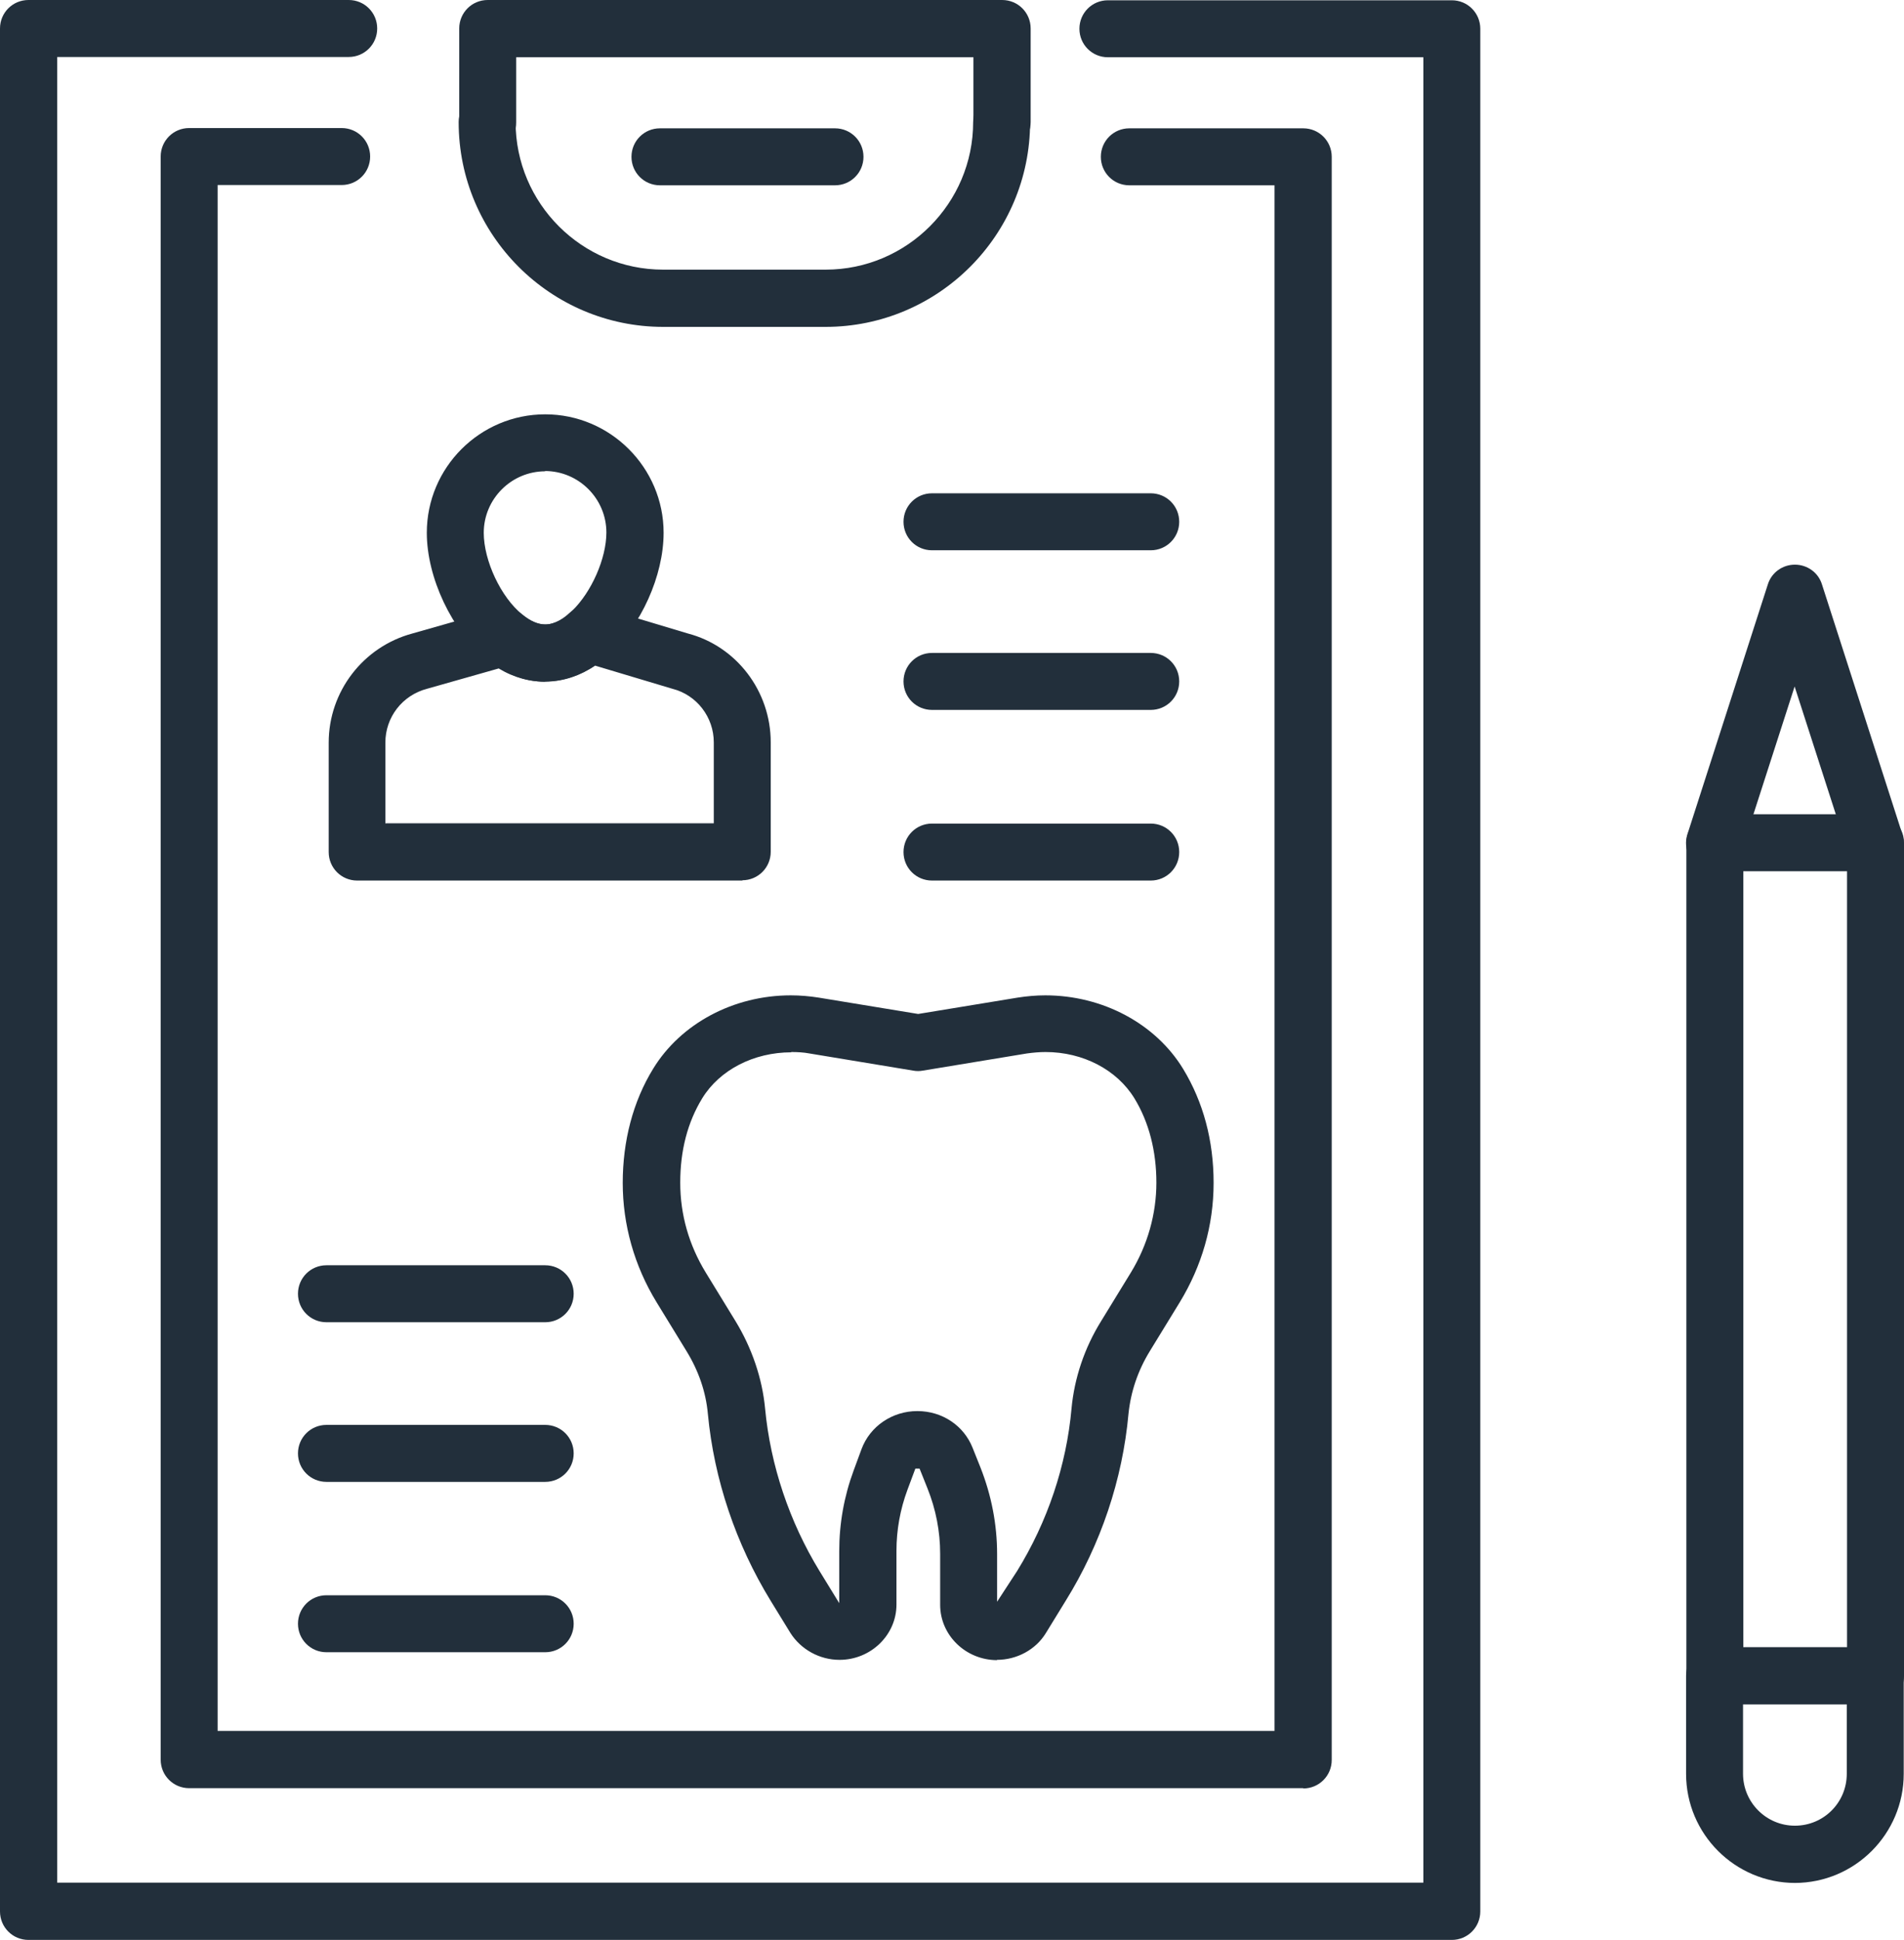
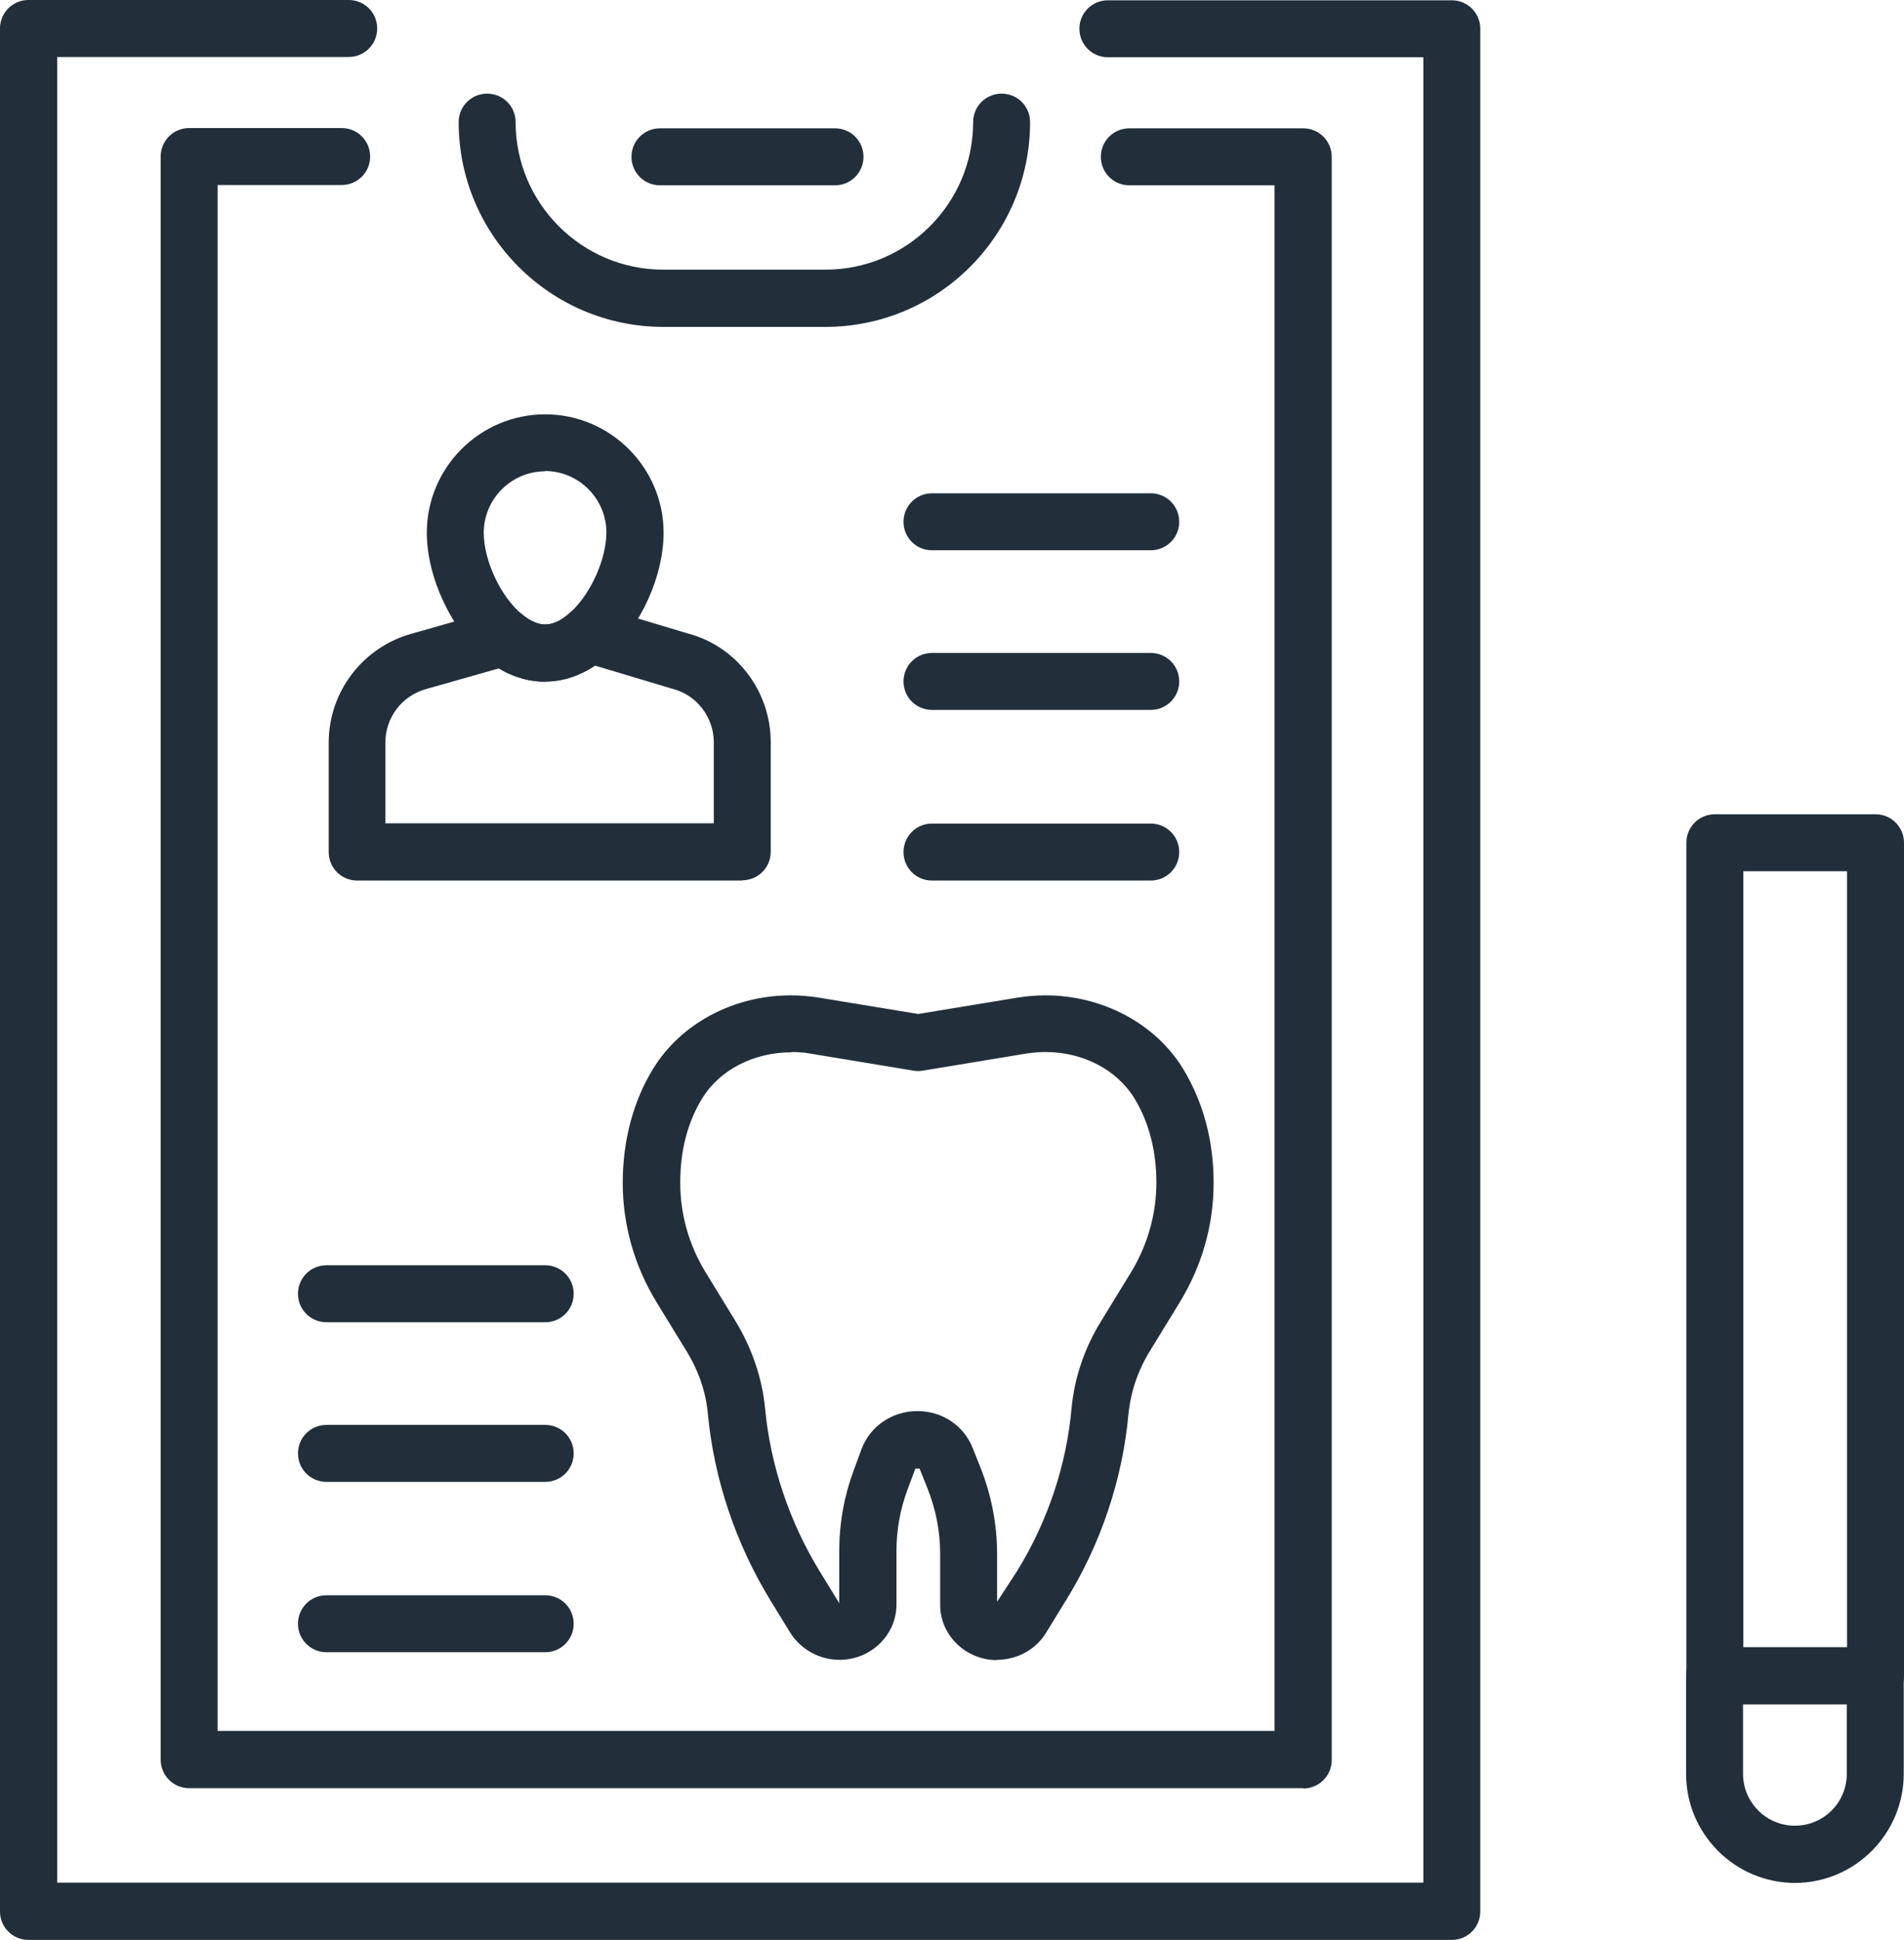
<svg xmlns="http://www.w3.org/2000/svg" id="Layer_2" data-name="Layer 2" viewBox="0 0 67.54 68.78">
  <defs>
    <style> .cls-1 { fill: #222f3b; stroke-width: 0px; } </style>
  </defs>
  <g id="_ÎÓÈ_1" data-name="—ÎÓÈ_1">
    <g>
      <path class="cls-1" d="m35.37,58.86c-1.11,0-2.02-.88-2.02-1.96v-1.81c0-.79-.15-1.57-.45-2.32l-.28-.7s-.14,0-.15,0l-.28.75c-.26.7-.39,1.43-.39,2.16v1.91c0,1.08-.91,1.96-2.02,1.96-.71,0-1.37-.37-1.74-.95l-.7-1.14c-1.24-2.02-2.01-4.31-2.23-6.63-.07-.78-.33-1.53-.76-2.23l-1.06-1.73c-.79-1.29-1.2-2.75-1.2-4.23s.36-2.88,1.08-4.05c.98-1.6,2.85-2.6,4.88-2.6.34,0,.67.03.99.08l3.53.58,3.53-.58c.32-.05.65-.08.98-.08h0c2.03,0,3.91,1,4.89,2.61.71,1.17,1.08,2.53,1.08,4.04s-.42,2.95-1.2,4.23l-1.06,1.73c-.43.7-.68,1.45-.76,2.23-.21,2.32-.98,4.62-2.23,6.63l-.7,1.14c-.36.59-1.03.95-1.74.95Zm-7.3-21.55c-1.33,0-2.54.62-3.16,1.63-.52.85-.78,1.85-.78,2.99s.31,2.21.9,3.18l1.06,1.73c.58.95.95,2.03,1.05,3.1.19,2.01.86,4.01,1.93,5.76l.7,1.14s0,0,0,0v-1.84c0-.98.17-1.94.51-2.86l.28-.76c.3-.81,1.09-1.35,1.98-1.35s1.65.52,1.96,1.3l.28.7c.39.99.59,2.02.59,3.07v1.69l.71-1.09c1.08-1.75,1.75-3.74,1.93-5.76.1-1.08.46-2.15,1.05-3.1l1.06-1.73c.59-.97.9-2.07.9-3.18s-.26-2.14-.78-2.99c-.62-1.01-1.82-1.64-3.15-1.64h0c-.22,0-.44.02-.66.05l-3.7.61c-.11.02-.22.02-.33,0l-3.69-.61c-.21-.04-.43-.05-.65-.05Z" />
      <g>
        <path class="cls-1" d="m19.34,24.17c-.73,0-1.45-.28-2.09-.81-1.22-1-2.11-2.88-2.11-4.47,0-2.32,1.89-4.2,4.2-4.2s4.2,1.89,4.2,4.2c0,1.52-.8,3.3-1.95,4.33-.02.02-.05.04-.08.06-.66.58-1.41.88-2.18.88Zm1.58-1.7h0,0Zm-1.58-5.76c-1.2,0-2.18.98-2.18,2.18,0,.99.61,2.29,1.37,2.9.28.23.55.35.81.35.36,0,.68-.23.88-.42.02-.02.05-.04.07-.06.69-.66,1.22-1.86,1.22-2.78,0-1.2-.98-2.18-2.18-2.18Z" />
        <path class="cls-1" d="m26.34,31.22h-13.67c-.56,0-1.01-.45-1.01-1.01v-3.88c0-1.81,1.22-3.4,2.97-3.87l2.99-.85c.32-.09.66-.02.92.19.28.23.55.34.8.34.36,0,.68-.23.88-.42.26-.24.65-.33.98-.22l3.2.96c1.72.45,2.94,2.04,2.94,3.86v3.88c0,.56-.45,1.01-1.01,1.01Zm-12.66-2.03h11.64v-2.87c0-.89-.6-1.68-1.47-1.9l-2.74-.82c-1.06.72-2.33.76-3.42.1l-2.54.72c-.88.23-1.48,1.01-1.48,1.91v2.87Z" />
      </g>
      <path class="cls-1" d="m40.82,19.51h-7.76c-.56,0-1.01-.45-1.01-1.01s.45-1.01,1.01-1.01h7.76c.56,0,1.01.45,1.01,1.01s-.45,1.01-1.01,1.01Z" />
      <path class="cls-1" d="m40.82,25.17h-7.76c-.56,0-1.01-.45-1.01-1.01s.45-1.01,1.01-1.01h7.76c.56,0,1.01.45,1.01,1.01s-.45,1.01-1.01,1.01Z" />
      <path class="cls-1" d="m40.82,31.22h-7.76c-.56,0-1.01-.45-1.01-1.01s.45-1.01,1.01-1.01h7.76c.56,0,1.01.45,1.01,1.01s-.45,1.01-1.01,1.01Z" />
      <path class="cls-1" d="m19.34,46.88h-7.76c-.56,0-1.01-.45-1.01-1.01s.45-1.01,1.01-1.01h7.76c.56,0,1.01.45,1.01,1.01s-.45,1.01-1.01,1.01Z" />
      <path class="cls-1" d="m19.34,52.54h-7.76c-.56,0-1.01-.45-1.01-1.01s.45-1.01,1.01-1.01h7.76c.56,0,1.01.45,1.01,1.01s-.45,1.01-1.01,1.01Z" />
      <path class="cls-1" d="m19.34,58.58h-7.76c-.56,0-1.01-.45-1.01-1.01s.45-1.01,1.01-1.01h7.76c.56,0,1.01.45,1.01,1.01s-.45,1.01-1.01,1.01Z" />
-       <path class="cls-1" d="m35.54,5.35c-.56,0-1.01-.45-1.01-1.01v-2.31h-16.22v2.31c0,.56-.45,1.01-1.01,1.01s-1.01-.45-1.01-1.01V1.01c0-.56.45-1.01,1.01-1.01h18.25c.56,0,1.01.45,1.01,1.01v3.32c0,.56-.45,1.01-1.01,1.01Z" />
      <path class="cls-1" d="m29.3,11.59h-5.77c-4,0-7.26-3.25-7.26-7.26,0-.56.45-1.01,1.01-1.01s1.01.45,1.01,1.01c0,2.88,2.35,5.23,5.23,5.23h5.77c2.88,0,5.23-2.35,5.23-5.23,0-.56.45-1.01,1.01-1.01s1.01.45,1.01,1.01c0,4-3.25,7.26-7.26,7.26Z" />
      <path class="cls-1" d="m29.62,6.57h-6.21c-.56,0-1.01-.45-1.01-1.01s.45-1.01,1.01-1.01h6.21c.56,0,1.01.45,1.01,1.01s-.45,1.01-1.01,1.01Z" />
      <path class="cls-1" d="m51.5,68.78H1.01c-.56,0-1.01-.45-1.01-1.01V1.01C0,.45.45,0,1.01,0h11.36c.56,0,1.01.45,1.01,1.01s-.45,1.01-1.01,1.01H2.03v64.73h48.46V2.03h-11.19c-.56,0-1.01-.45-1.01-1.01s.45-1.01,1.01-1.01h12.2c.56,0,1.01.45,1.01,1.01v66.75c0,.56-.45,1.01-1.01,1.01Z" />
      <path class="cls-1" d="m46.23,63.4H6.71c-.56,0-1.01-.45-1.01-1.01V5.55c0-.56.45-1.01,1.01-1.01h5.41c.56,0,1.01.45,1.01,1.01s-.45,1.01-1.01,1.01h-4.4v54.81h37.49V6.57h-5.15c-.56,0-1.01-.45-1.01-1.01s.45-1.01,1.01-1.01h6.17c.56,0,1.01.45,1.01,1.01v56.84c0,.56-.45,1.01-1.01,1.01Z" />
      <g>
        <path class="cls-1" d="m66.53,60.43h-5.7c-.56,0-1.01-.45-1.01-1.01v-29.54c0-.56.45-1.01,1.01-1.01h5.7c.56,0,1.01.45,1.01,1.01v29.54c0,.56-.45,1.01-1.01,1.01Zm-4.69-2.03h3.68v-27.51h-3.68v27.51Z" />
-         <path class="cls-1" d="m60.82,30.9c-.1,0-.21-.02-.31-.05-.53-.17-.83-.74-.65-1.28l2.85-8.85c.13-.42.52-.7.96-.7s.83.28.96.7l2.85,8.85c.17.53-.12,1.1-.65,1.28-.53.17-1.1-.12-1.28-.65l-1.89-5.86-1.89,5.86c-.14.43-.54.7-.96.7Z" />
        <path class="cls-1" d="m63.68,66.76c-2.13,0-3.87-1.73-3.87-3.87v-3.48c0-.56.45-1.01,1.01-1.01s1.01.45,1.01,1.01v3.48c0,1.01.82,1.84,1.84,1.84s1.84-.82,1.84-1.84v-3.48c0-.56.45-1.01,1.01-1.01s1.01.45,1.01,1.01v3.48c0,2.13-1.73,3.87-3.87,3.87Z" />
      </g>
    </g>
  </g>
</svg>